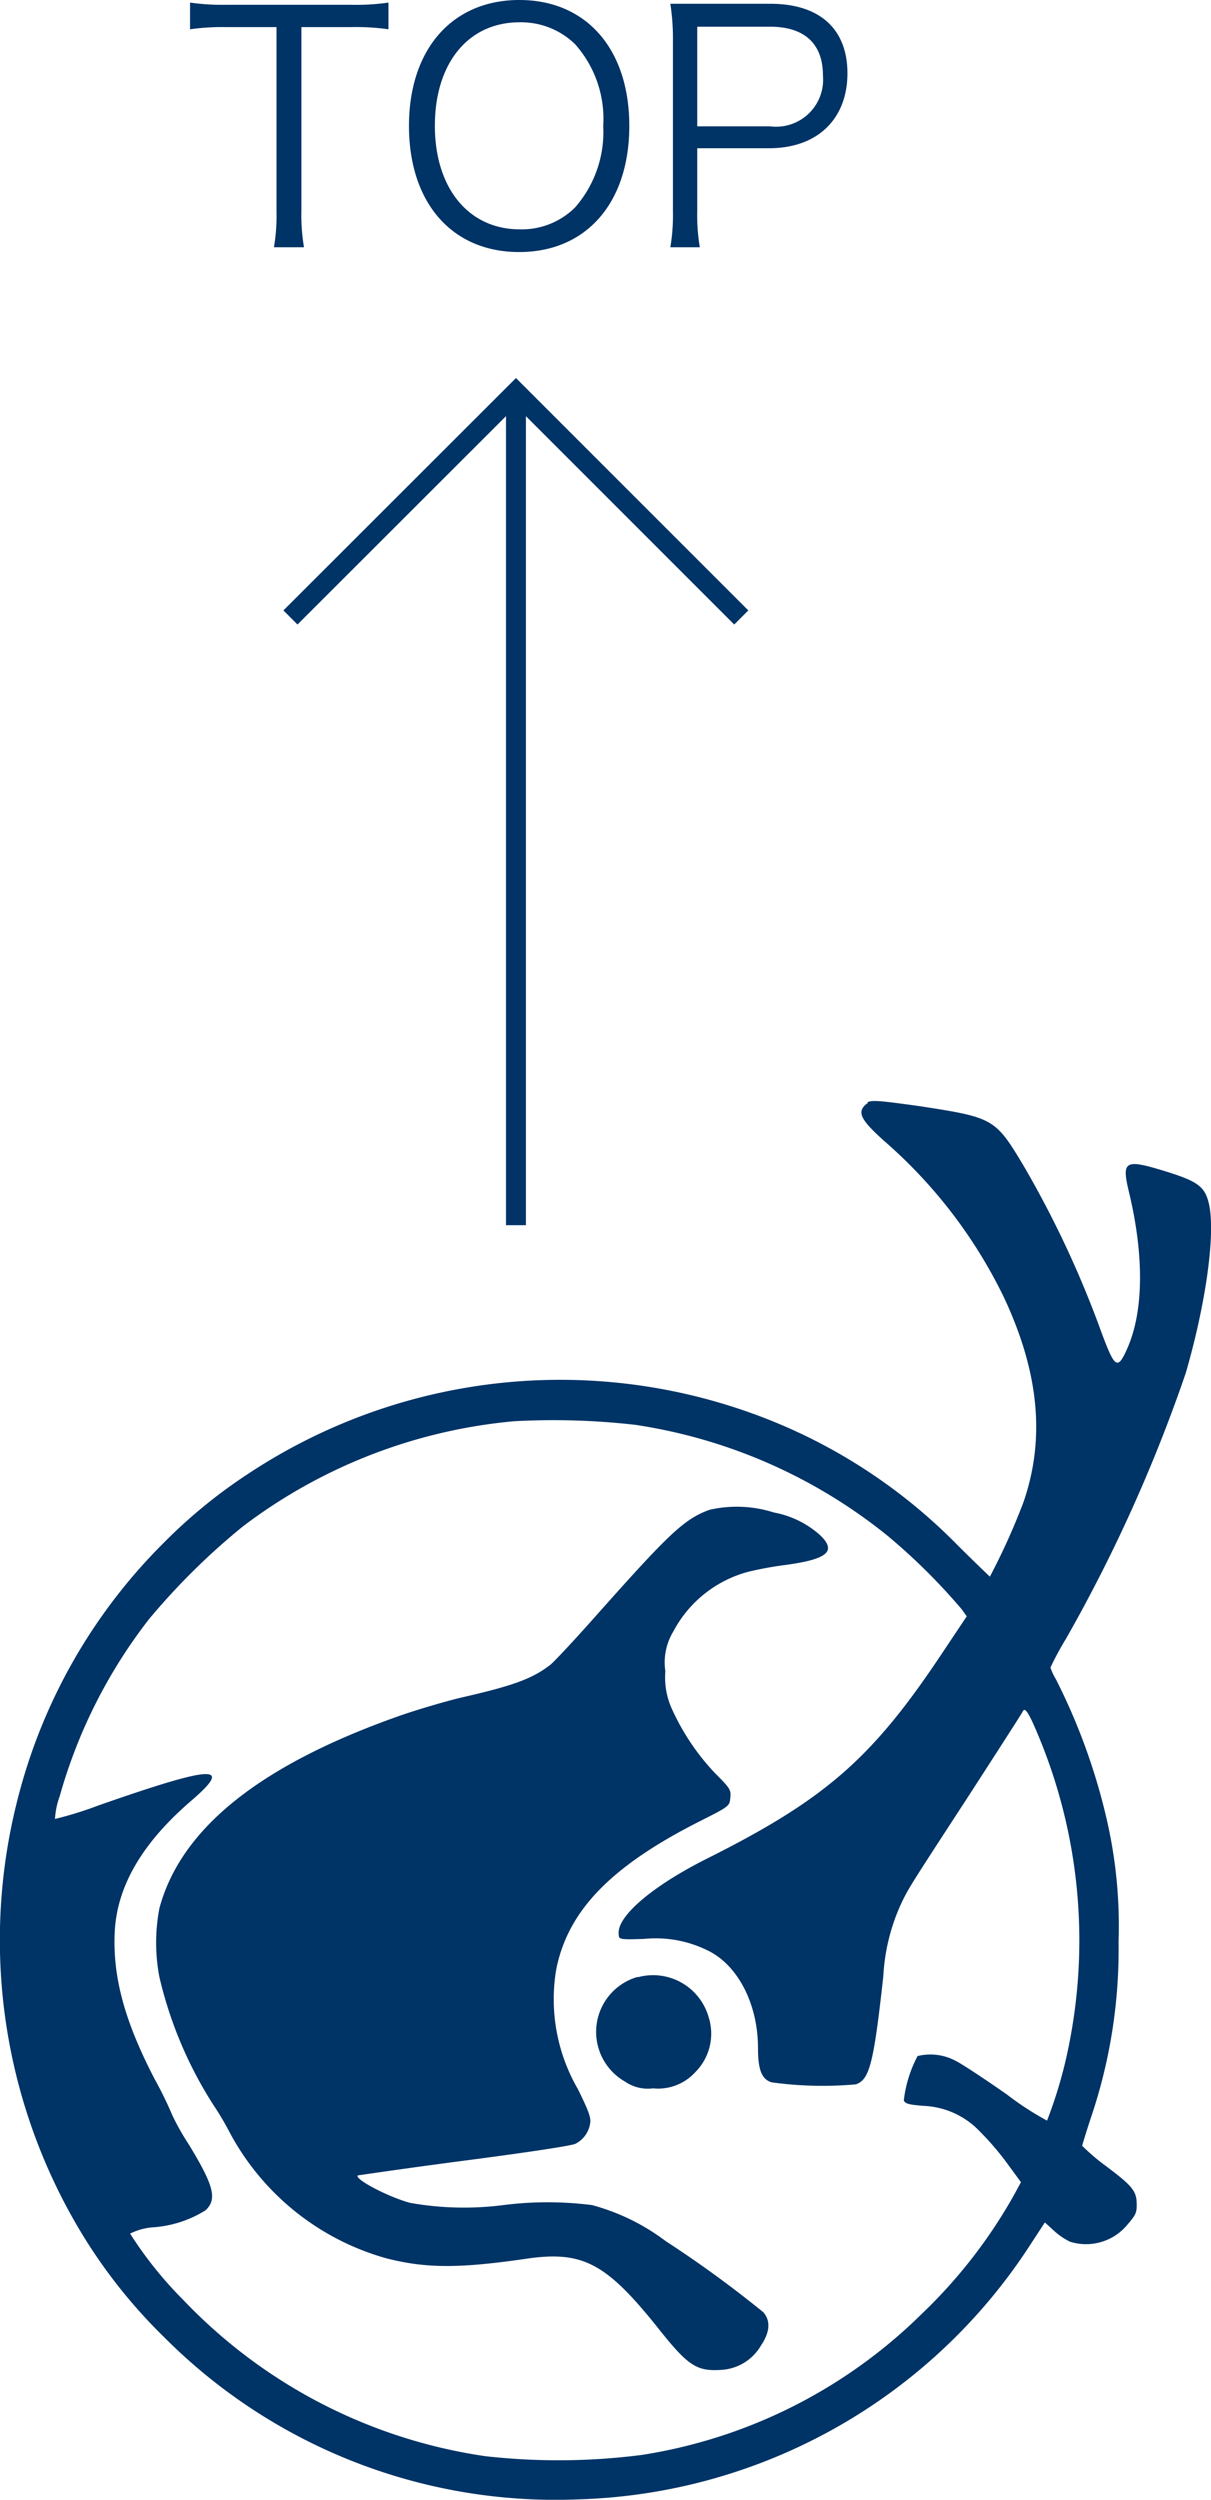
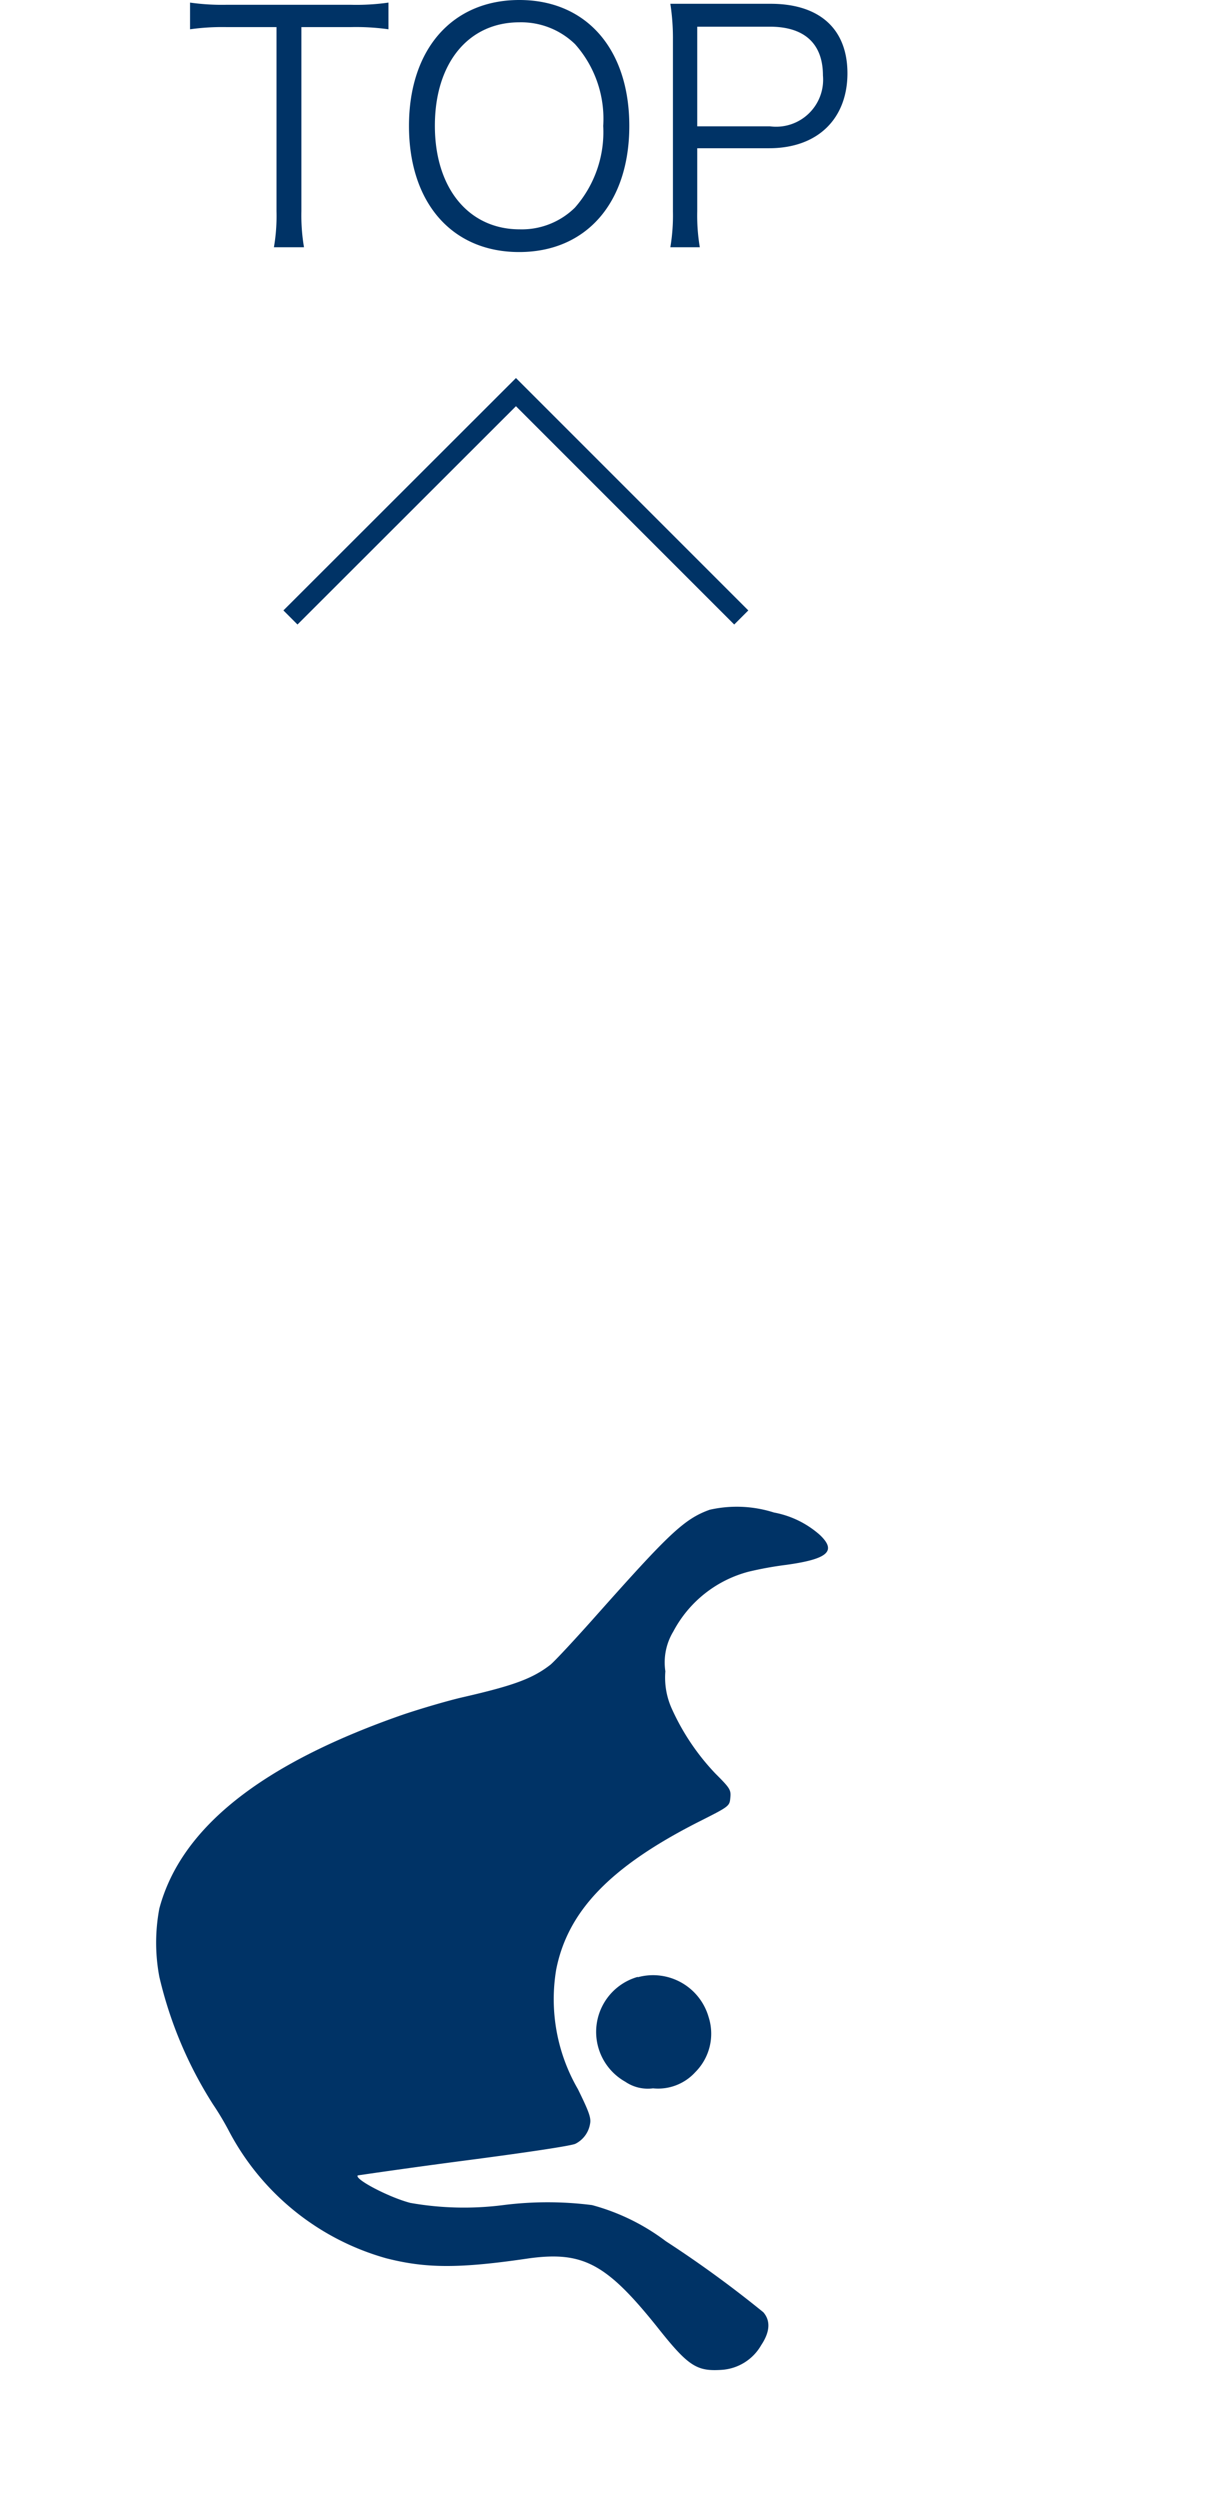
<svg xmlns="http://www.w3.org/2000/svg" viewBox="0 0 60.79 125.46">
  <defs>
    <style>.cls-1{fill:#036;}.cls-2{fill:none;stroke:#036;stroke-miterlimit:10;}</style>
  </defs>
  <title>pagetopbtn</title>
  <g id="レイヤー_2" data-name="レイヤー 2">
    <g id="レイヤー_1-2" data-name="レイヤー 1">
-       <path class="cls-1" d="M43.55,55.37a.68.68,0,0,0-.26.27c-.17.33.09.72,1.08,1.61a24.62,24.62,0,0,1,6,7.81c1.78,3.77,2.12,7.12,1,10.35a33.63,33.63,0,0,1-1.68,3.72s-.75-.71-1.63-1.59a27.48,27.48,0,0,0-10.72-6.75,28.37,28.37,0,0,0-24.81,3.13,26,26,0,0,0-4.34,3.54A27.73,27.73,0,0,0,.9,90.24,28.45,28.45,0,0,0,3.64,111.3a26.47,26.47,0,0,0,4.6,6A27.72,27.72,0,0,0,29,125.44,28,28,0,0,0,51.7,112.69l.75-1.15.45.41a3.33,3.33,0,0,0,.82.56,2.69,2.69,0,0,0,2.9-.89c.39-.45.45-.58.44-1,0-.67-.24-.93-1.57-1.93a10.06,10.06,0,0,1-1.17-1s.2-.68.44-1.4a26.32,26.32,0,0,0,1.39-8.83,23.82,23.82,0,0,0-.56-6A30.83,30.83,0,0,0,53,84.27a2.87,2.87,0,0,1-.27-.58,16.07,16.07,0,0,1,.79-1.46,78.05,78.05,0,0,0,6-13.31c1-3.44,1.53-7.06,1.15-8.57-.2-.79-.56-1.06-2.06-1.53-2.15-.67-2.32-.59-1.94,1,.77,3.2.74,6-.08,7.85-.49,1.12-.63,1-1.31-.83a51.17,51.17,0,0,0-3.89-8.32c-1.43-2.39-1.51-2.43-5.2-3-2-.28-2.37-.31-2.63-.21ZM31.82,71.5a26.34,26.34,0,0,1,12.75,5.59,30.57,30.57,0,0,1,3.7,3.67l.26.36-1.21,1.81c-3.53,5.32-5.88,7.37-11.83,10.35-2.77,1.39-4.56,2.93-4.43,3.81,0,.25.06.26,1.28.22a5.87,5.87,0,0,1,3.1.54c1.56.7,2.61,2.68,2.61,4.94,0,1.1.19,1.57.69,1.72a18.77,18.77,0,0,0,4.22.1c.69-.23.9-1.06,1.38-5.42a10,10,0,0,1,.86-3.57c.4-.85.38-.81,3.51-5.62,1.35-2.09,2.53-3.92,2.61-4.07s.15-.27.51.5a26.7,26.7,0,0,1,1.87,16,22.7,22.7,0,0,1-1.14,4,14.81,14.81,0,0,1-2-1.3c-1.07-.75-2.22-1.51-2.55-1.68a2.69,2.69,0,0,0-1.95-.26,6.31,6.31,0,0,0-.69,2.22c.06.17.24.22,1,.28A4.12,4.12,0,0,1,49.21,107a13.82,13.82,0,0,1,1.38,1.62l.66.9-.33.61a25.43,25.43,0,0,1-4.65,6,25.61,25.61,0,0,1-14.06,7.08,32.8,32.8,0,0,1-7.86.06,26.14,26.14,0,0,1-15.16-7.85,19.65,19.65,0,0,1-2.66-3.32,3.15,3.15,0,0,1,1.08-.31,5.72,5.72,0,0,0,2.71-.86c.59-.56.42-1.23-.84-3.3a12.46,12.46,0,0,1-.83-1.47,19,19,0,0,0-.89-1.82c-1.5-2.89-2.11-5.11-2-7.38s1.35-4.45,3.87-6.61c2.11-1.82,1.09-1.76-4.71.27a18.23,18.23,0,0,1-2.16.67A4,4,0,0,1,3,90.14a25.83,25.83,0,0,1,4.49-8.89,34.35,34.35,0,0,1,4.7-4.64A26.46,26.46,0,0,1,25.8,71.33a36.15,36.15,0,0,1,6,.17Z" />
      <path class="cls-1" d="M35.63,75.77C34.34,76.23,33.56,77,30,81c-1.08,1.22-2.15,2.37-2.37,2.55-.9.7-1.86,1.05-4.44,1.64-.73.17-2.06.56-2.95.86C13.11,88.53,9.08,91.74,8,95.78a9.21,9.21,0,0,0,0,3.44,20.56,20.56,0,0,0,2.69,6.39,14.25,14.25,0,0,1,.79,1.32,12.84,12.84,0,0,0,7.91,6.41c2,.51,3.67.52,7.18,0,2.69-.36,3.87.27,6.39,3.41,1.58,2,2,2.27,3.25,2.19a2.47,2.47,0,0,0,2-1.24c.44-.66.48-1.22.11-1.65a56.89,56.89,0,0,0-4.9-3.57,10.78,10.78,0,0,0-3.7-1.81,17.59,17.59,0,0,0-4.46,0,15.47,15.47,0,0,1-4.66-.11c-1.08-.28-2.83-1.2-2.64-1.38,0,0,2.43-.36,5.34-.74,3.14-.41,5.41-.75,5.59-.85a1.37,1.37,0,0,0,.73-1c.06-.29-.05-.6-.61-1.74a9,9,0,0,1-1.09-6c.58-2.94,2.72-5.16,7.12-7.4,1.57-.79,1.58-.8,1.62-1.21s0-.48-.75-1.23a11.67,11.67,0,0,1-2.19-3.26,3.79,3.79,0,0,1-.32-1.87,3,3,0,0,1,.4-2,6,6,0,0,1,3.78-3,17.83,17.83,0,0,1,1.87-.34c2.11-.29,2.56-.69,1.71-1.5a4.79,4.79,0,0,0-2.31-1.13,6.15,6.15,0,0,0-3.26-.13Z" />
      <path class="cls-1" d="M32,99.22a2.87,2.87,0,0,0-.61,5.26,2,2,0,0,0,1.39.33A2.52,2.52,0,0,0,34.9,104a2.73,2.73,0,0,0,.67-2.77,2.9,2.9,0,0,0-3.54-2Z" />
-       <line class="cls-2" x1="25.9" y1="61.49" x2="25.9" y2="19.49" />
      <polyline class="cls-2" points="14.58 30.99 25.9 19.68 37.21 30.99" />
-       <path class="cls-1" d="M15.13,10.6a9.58,9.58,0,0,0,.13,1.81H13.75a9.26,9.26,0,0,0,.13-1.81V1.36h-2.5a11.6,11.6,0,0,0-1.84.11V.13a11.38,11.38,0,0,0,1.83.11h6.24A11.32,11.32,0,0,0,19.5.13V1.47a11.64,11.64,0,0,0-1.89-.11H15.13Z" />
+       <path class="cls-1" d="M15.13,10.6a9.58,9.58,0,0,0,.13,1.81H13.75a9.26,9.26,0,0,0,.13-1.81V1.36h-2.5a11.6,11.6,0,0,0-1.84.11V.13a11.38,11.38,0,0,0,1.83.11h6.24A11.32,11.32,0,0,0,19.5.13V1.47a11.64,11.64,0,0,0-1.89-.11H15.13" />
      <path class="cls-1" d="M31.59,6.32c0,3.86-2.16,6.33-5.53,6.33s-5.53-2.47-5.53-6.33S22.71,0,26.07,0,31.59,2.46,31.59,6.32Zm-2.73,4.1a5.74,5.74,0,0,0,1.42-4.1,5.63,5.63,0,0,0-1.41-4.1,3.88,3.88,0,0,0-2.8-1.1c-2.56,0-4.24,2.05-4.24,5.19s1.7,5.2,4.26,5.2A3.8,3.8,0,0,0,28.86,10.42Z" />
      <path class="cls-1" d="M33.65,12.41a9.67,9.67,0,0,0,.13-1.8V2A11.35,11.35,0,0,0,33.65.19c.58,0,1,0,1.76,0h3.27c2.46,0,3.86,1.26,3.86,3.49S41.1,7.44,38.6,7.44H35V10.6a9.52,9.52,0,0,0,.13,1.81Zm5-6.07a2.36,2.36,0,0,0,2.66-2.55c0-1.6-.93-2.45-2.66-2.45H35v5Z" />
    </g>
  </g>
</svg>